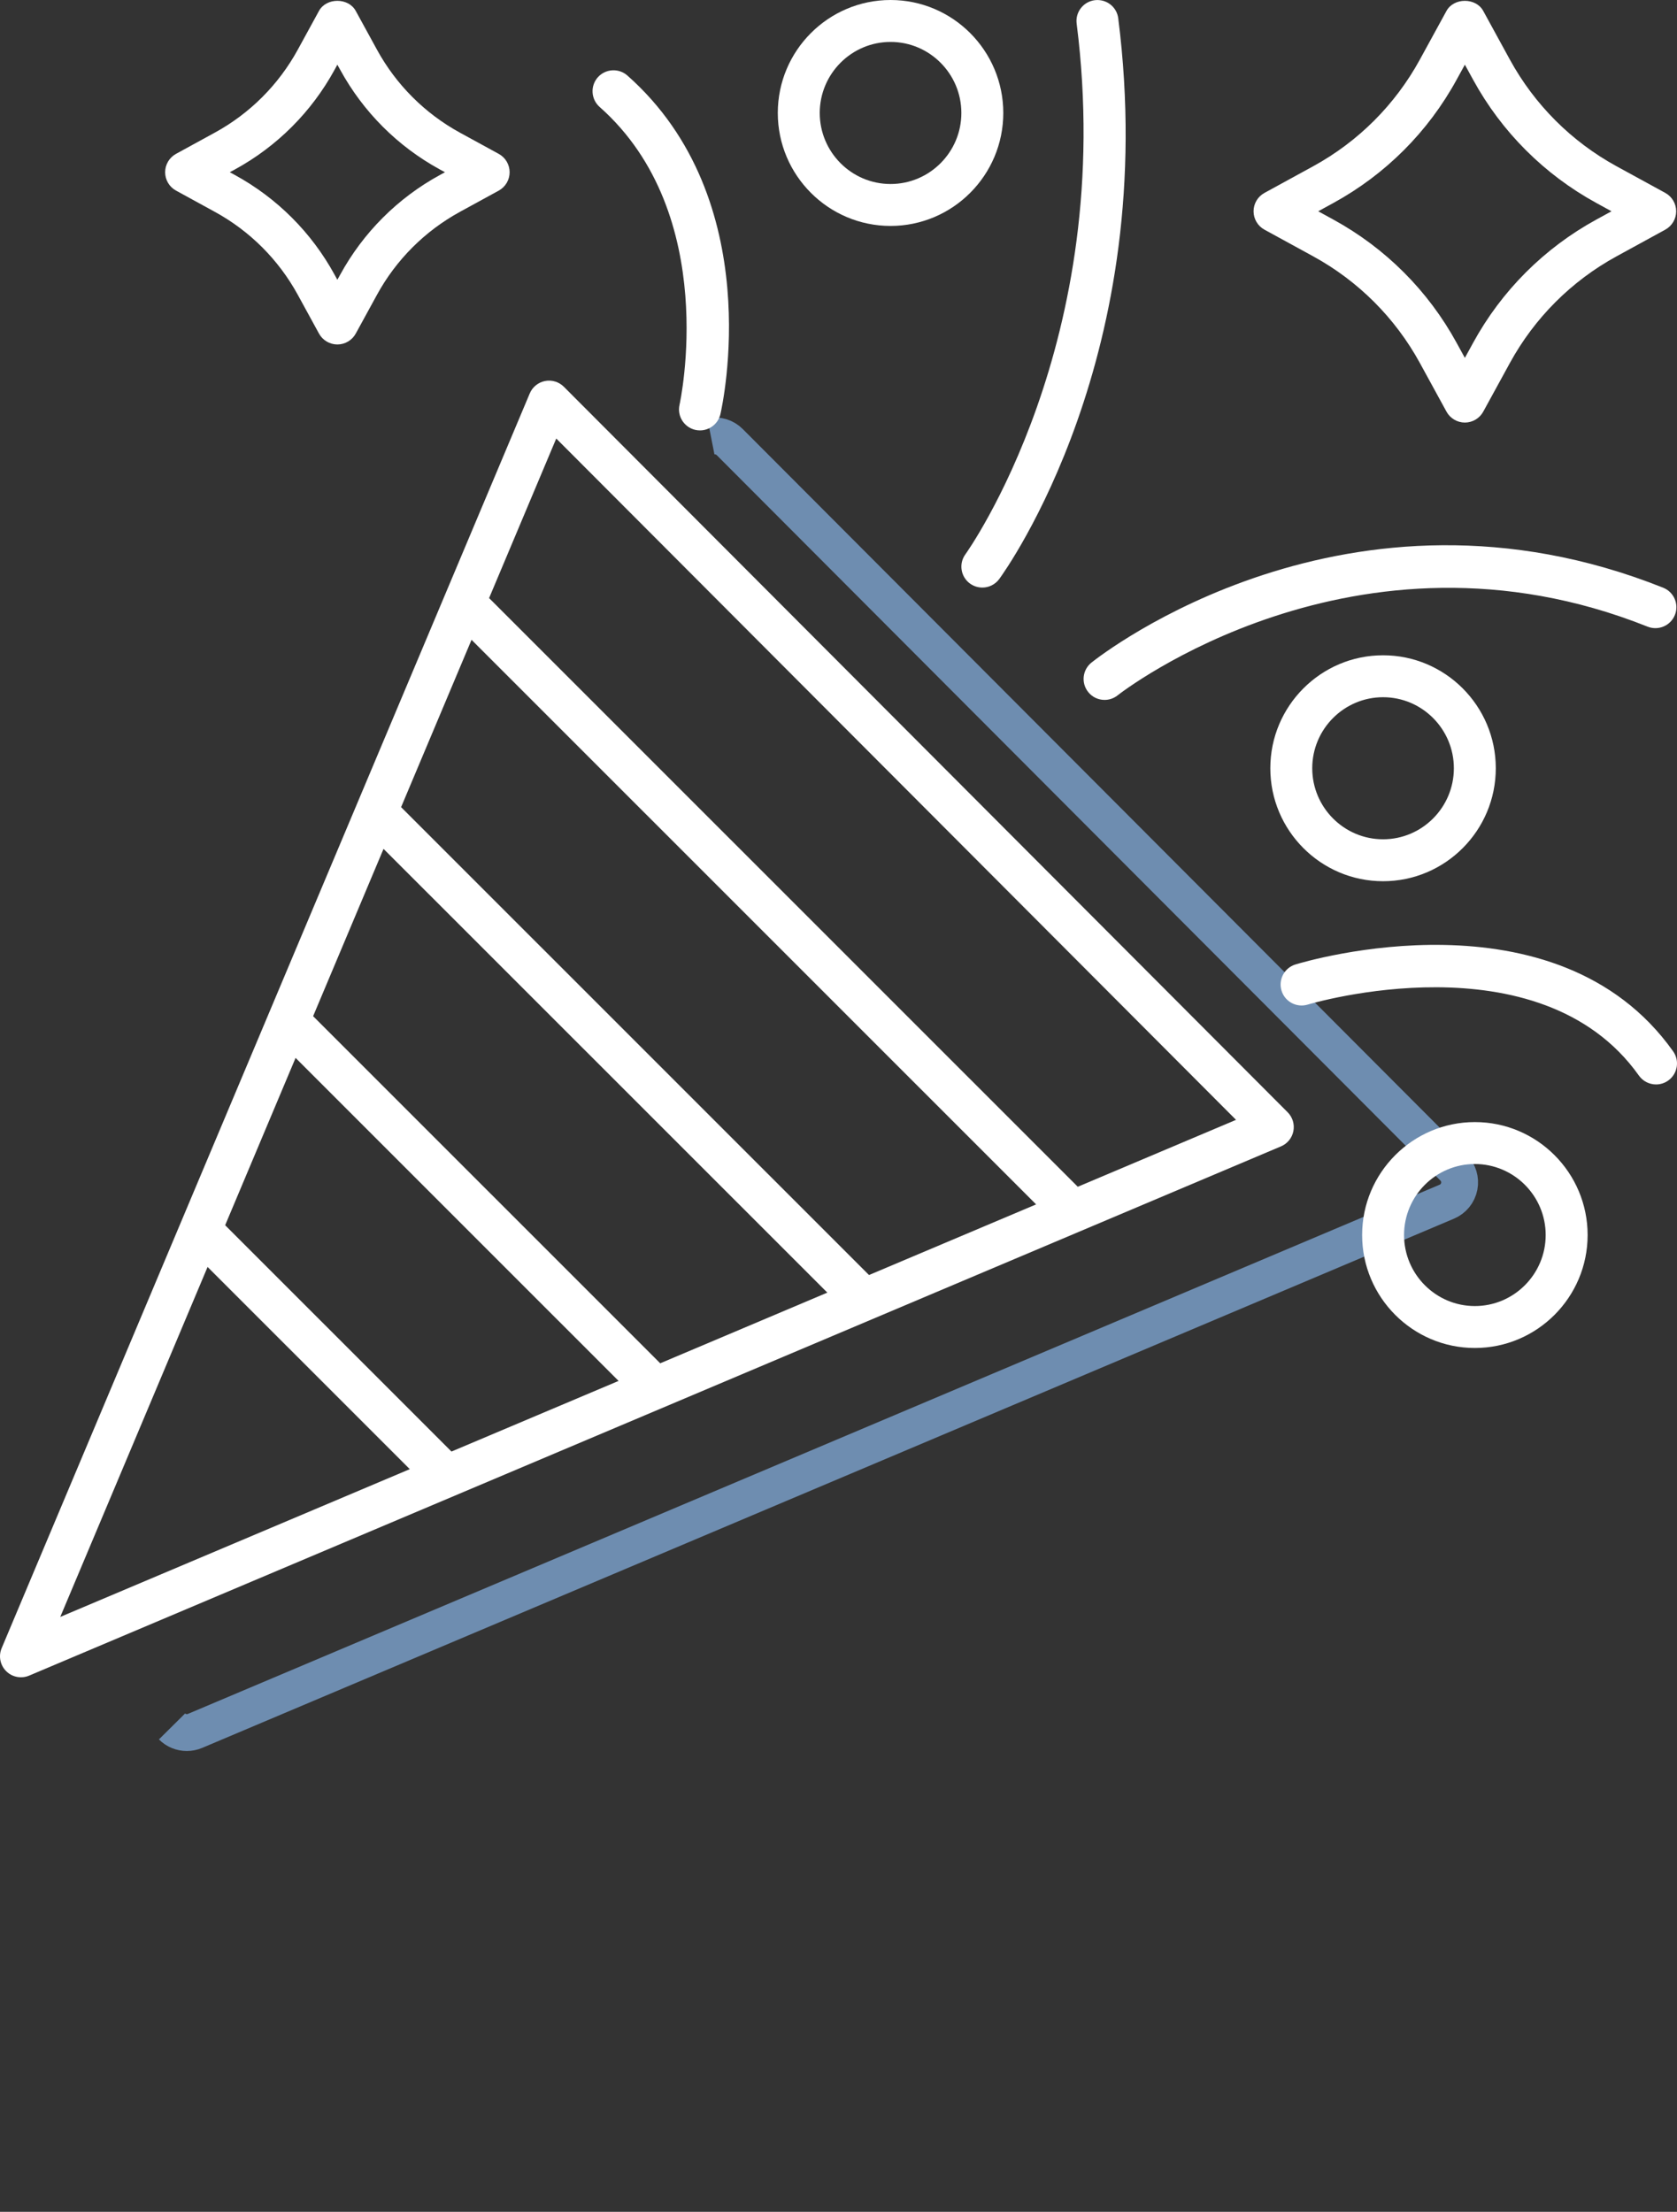
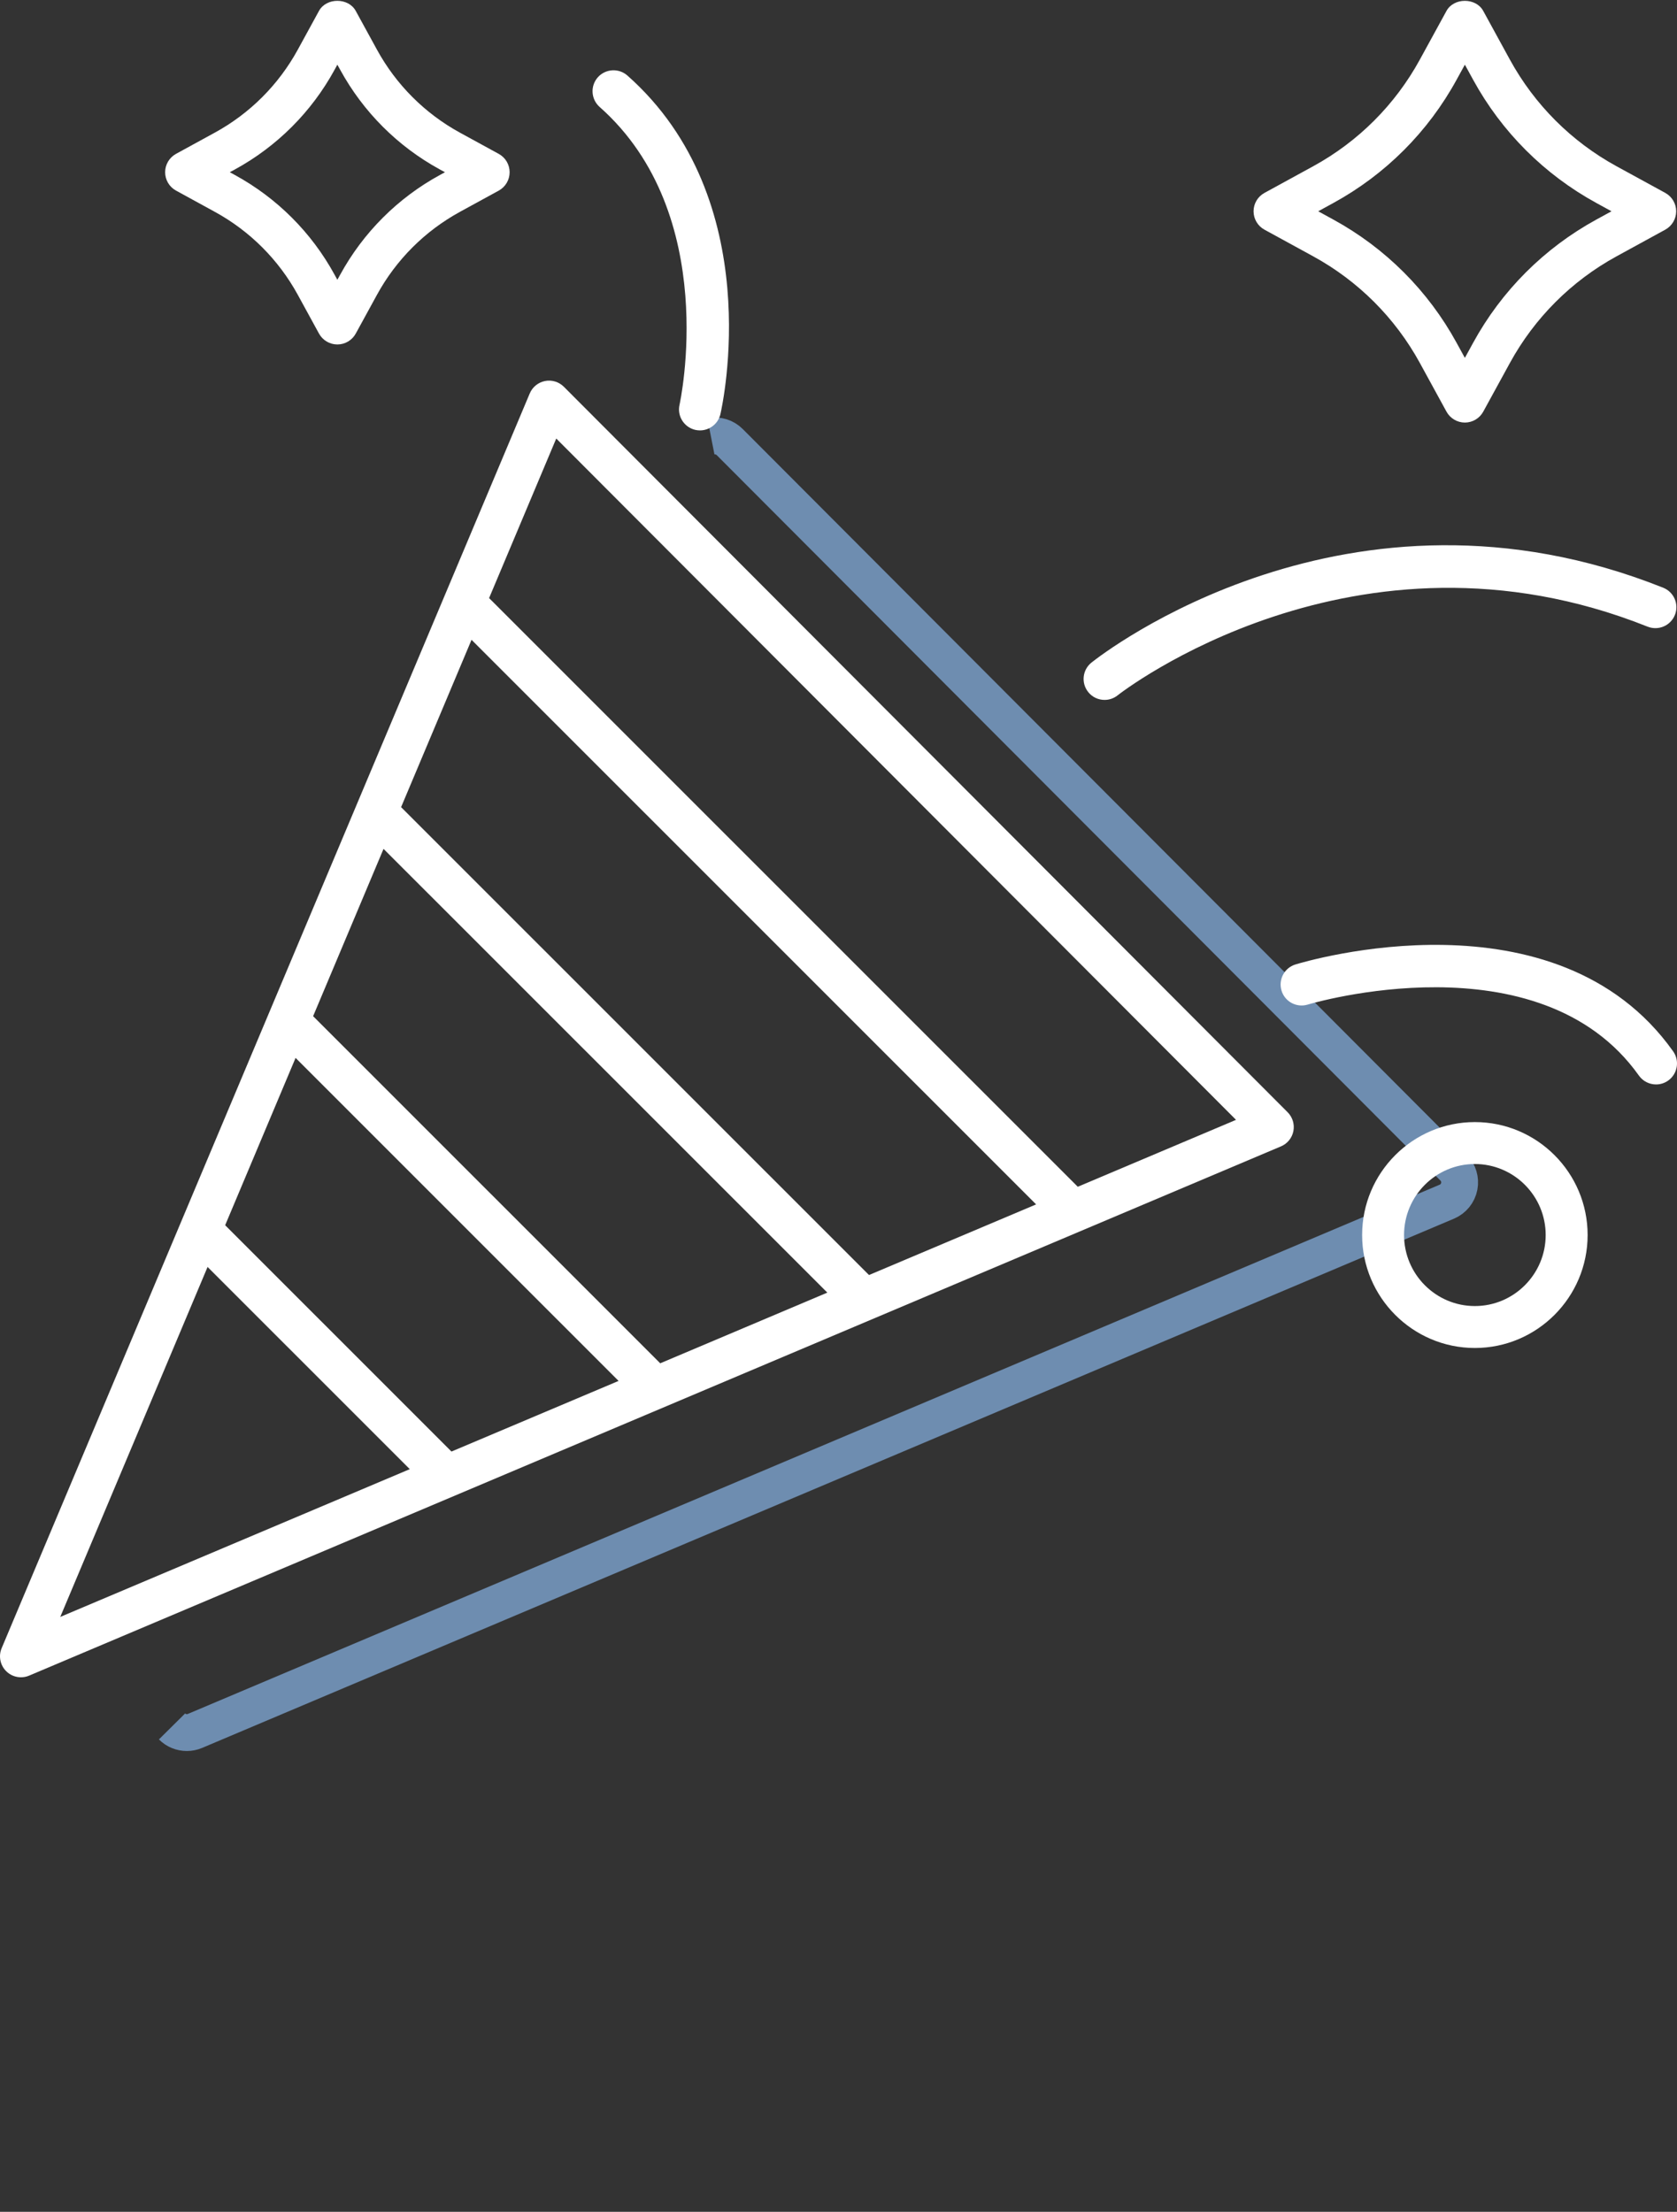
<svg xmlns="http://www.w3.org/2000/svg" width="91" height="120" viewBox="0 0 91 120" fill="none">
  <rect x="0" y="0" width="91" height="120" fill="#333333" stroke="none" />
  <path d="M38.575 23.672C38.945 23.599 39.331 23.716 39.598 23.985L78.873 63.346C79.14 63.613 79.256 63.996 79.184 64.367C79.111 64.739 78.859 65.049 78.511 65.196L10.581 93.91C10.438 93.971 10.287 94 10.137 94C9.841 94 9.55 93.885 9.334 93.667" stroke="#6E8DB0" stroke-width="2" />
  <path d="M11.655 11.492C13.561 12.534 15.118 14.092 16.16 15.996L17.309 18.097C17.509 18.461 17.892 18.689 18.307 18.689C18.722 18.689 19.106 18.462 19.305 18.097L20.455 15.996C21.497 14.091 23.056 12.534 24.96 11.492L27.062 10.343C27.427 10.143 27.654 9.76 27.654 9.345C27.654 8.929 27.428 8.547 27.062 8.348L24.96 7.199C23.056 6.157 21.497 4.599 20.455 2.694L19.304 0.592C18.906 -0.138 17.707 -0.137 17.309 0.592L16.16 2.693C15.118 4.597 13.56 6.156 11.655 7.197L9.554 8.346C9.188 8.546 8.961 8.929 8.961 9.344C8.961 9.759 9.187 10.143 9.554 10.342L11.655 11.492ZM12.746 9.194C15.034 7.943 16.905 6.072 18.155 3.785L18.306 3.509L18.459 3.785C19.71 6.073 21.581 7.944 23.869 9.194L24.144 9.344L23.869 9.495C21.58 10.745 19.71 12.617 18.459 14.904L18.306 15.18L18.155 14.904C16.905 12.617 15.035 10.746 12.746 9.495L12.47 9.344L12.746 9.194Z" fill="white" />
  <path d="M90.362 10.465L87.719 9.02C85.273 7.682 83.272 5.681 81.932 3.236L80.486 0.593C80.088 -0.137 78.889 -0.137 78.491 0.593L77.045 3.235C75.706 5.681 73.705 7.682 71.258 9.02L68.615 10.466C68.25 10.665 68.023 11.048 68.023 11.463C68.023 11.878 68.249 12.262 68.615 12.461L71.258 13.907C73.704 15.245 75.705 17.245 77.045 19.69L78.491 22.333C78.69 22.698 79.074 22.926 79.489 22.926C79.904 22.926 80.287 22.698 80.487 22.333L81.933 19.691C83.272 17.246 85.273 15.245 87.72 13.907L90.362 12.461C90.728 12.261 90.955 11.878 90.955 11.463C90.954 11.047 90.727 10.664 90.362 10.465ZM86.626 11.911C83.797 13.458 81.483 15.772 79.936 18.6L79.489 19.417L79.04 18.599C77.494 15.772 75.179 13.458 72.349 11.911L71.531 11.463L72.349 11.015C75.179 9.468 77.493 7.154 79.04 4.326L79.489 3.509L79.937 4.327C81.483 7.154 83.798 9.468 86.628 11.015L87.446 11.463L86.626 11.911Z" fill="white" />
  <path d="M86.15 67.005C86.15 63.626 83.406 60.878 80.031 60.878C76.658 60.878 73.914 63.627 73.914 67.005C73.914 70.385 76.658 73.134 80.031 73.134C83.404 73.134 86.15 70.384 86.15 67.005ZM76.189 67.005C76.189 64.881 77.912 63.153 80.031 63.153C82.149 63.153 83.874 64.882 83.874 67.005C83.874 69.13 82.149 70.859 80.031 70.859C77.913 70.859 76.189 69.13 76.189 67.005Z" fill="white" />
-   <path d="M48.325 0C44.95 0 42.206 2.749 42.206 6.129C42.206 9.508 44.95 12.258 48.325 12.258C51.698 12.258 54.442 9.508 54.442 6.129C54.442 2.749 51.698 0 48.325 0ZM48.325 9.983C46.207 9.983 44.482 8.254 44.482 6.129C44.482 4.004 46.207 2.275 48.325 2.275C50.443 2.275 52.167 4.005 52.167 6.129C52.167 8.254 50.444 9.983 48.325 9.983Z" fill="white" />
-   <path d="M68.932 41.681C68.932 45.061 71.676 47.81 75.05 47.81C78.423 47.81 81.167 45.061 81.167 41.681C81.167 38.301 78.423 35.552 75.05 35.552C71.676 35.552 68.932 38.301 68.932 41.681ZM78.892 41.681C78.892 43.806 77.169 45.535 75.05 45.535C72.932 45.535 71.207 43.806 71.207 41.681C71.207 39.556 72.932 37.827 75.05 37.827C77.169 37.827 78.892 39.556 78.892 41.681Z" fill="white" />
  <path d="M30.598 20.985C30.331 20.716 29.945 20.599 29.575 20.672C29.203 20.745 28.891 20.999 28.745 21.348L0.089 89.422C-0.09 89.848 0.007 90.341 0.334 90.667C0.55 90.885 0.841 91 1.137 91C1.287 91 1.438 90.971 1.581 90.91L69.51 62.196C69.859 62.049 70.111 61.739 70.184 61.367C70.256 60.996 70.14 60.613 69.873 60.346L30.598 20.985ZM47.155 69.176L21.765 43.791L25.587 34.713L56.223 65.344L47.155 69.176ZM35.826 73.965L16.991 55.132L20.812 46.055L44.894 70.13L35.826 73.965ZM24.498 78.753L12.218 66.474L16.039 57.396L33.566 74.921L24.498 78.753ZM11.264 68.738L22.236 79.708L3.27 87.725L11.264 68.738ZM58.484 64.387L26.54 32.449L30.184 23.792L67.071 60.757L58.484 64.387Z" fill="white" />
-   <path d="M52.635 31.66C52.839 31.808 53.073 31.878 53.306 31.878C53.657 31.878 54.001 31.716 54.224 31.413C54.582 30.922 62.993 19.194 60.68 0.995C60.602 0.372 60.04 -0.064 59.408 0.01C58.785 0.089 58.343 0.659 58.423 1.282C60.618 18.54 52.471 29.957 52.388 30.071C52.017 30.578 52.127 31.29 52.635 31.661L52.635 31.66Z" fill="white" />
  <path d="M90.886 33.365C91.119 32.782 90.835 32.12 90.251 31.887C73.161 25.067 59.789 35.5 59.228 35.947C58.736 36.34 58.657 37.055 59.049 37.545C59.273 37.828 59.604 37.973 59.939 37.973C60.188 37.973 60.437 37.892 60.647 37.725C60.773 37.622 73.538 27.665 89.405 33.999C89.989 34.23 90.651 33.95 90.885 33.365L90.886 33.365Z" fill="white" />
  <path d="M37.728 23.323C37.813 23.342 37.898 23.351 37.984 23.351C38.501 23.351 38.97 22.996 39.092 22.469C39.201 21.997 41.667 10.844 34.046 4.099C33.576 3.684 32.858 3.726 32.439 4.195C32.023 4.666 32.067 5.384 32.537 5.802C39.135 11.641 36.896 21.857 36.874 21.96C36.733 22.572 37.117 23.181 37.728 23.323Z" fill="white" />
  <path d="M70.294 52.327C69.694 52.511 69.357 53.148 69.541 53.749C69.724 54.349 70.36 54.686 70.963 54.503C71.086 54.464 83.534 50.751 88.935 58.358C89.157 58.669 89.507 58.836 89.864 58.836C90.091 58.836 90.321 58.768 90.521 58.626C91.033 58.262 91.154 57.552 90.79 57.039C84.447 48.107 70.869 52.151 70.294 52.327L70.294 52.327Z" fill="white" />
</svg>